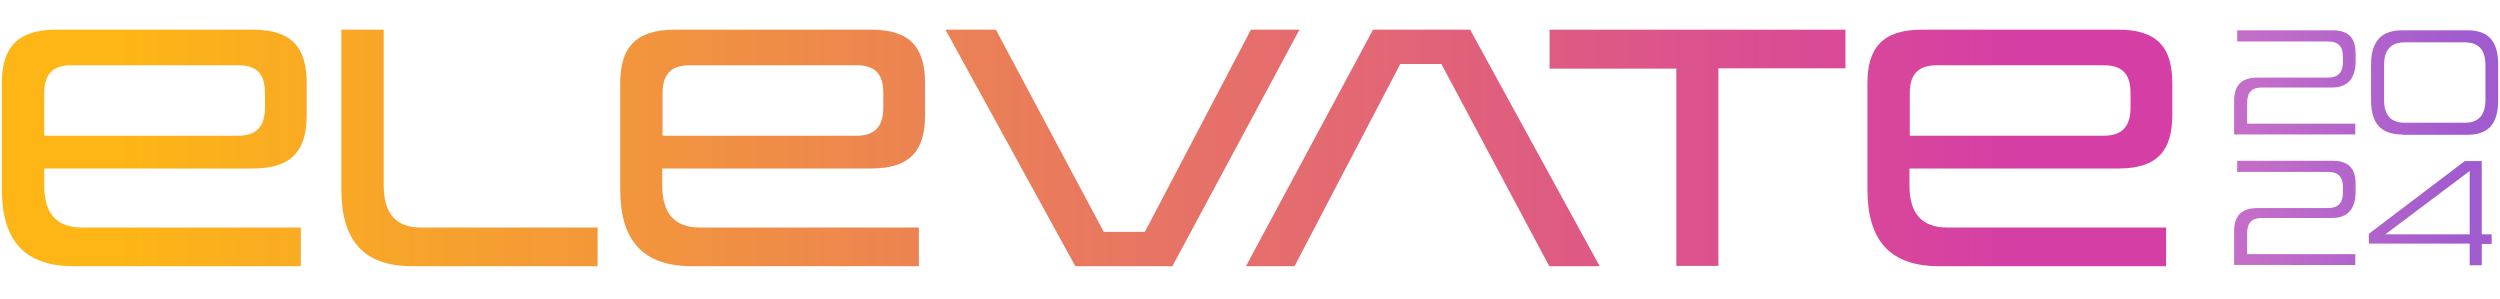
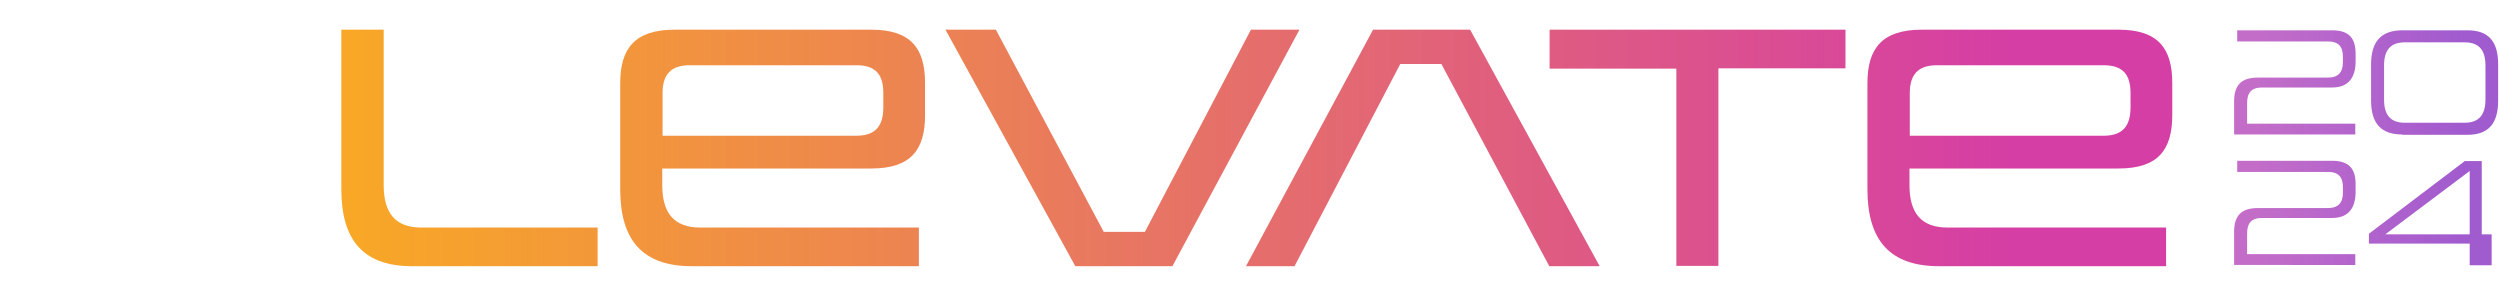
<svg xmlns="http://www.w3.org/2000/svg" version="1.1" id="Layer_1" x="0px" y="0px" viewBox="0 0 808.6 96.8" style="enable-background:new 0 0 808.6 96.8;" xml:space="preserve">
  <style type="text/css">
	.st0{opacity:0.67;}
	.st1{fill:url(#SVGID_1_);}
	.st2{fill:url(#SVGID_2_);}
	.st3{fill:url(#SVGID_3_);}
	.st4{fill:url(#SVGID_4_);}
	.st5{fill:url(#SVGID_5_);}
	.st6{fill:url(#SVGID_6_);}
	.st7{fill:url(#SVGID_7_);}
	.st8{fill:url(#SVGID_8_);}
	.st9{fill:url(#SVGID_9_);}
	.st10{fill:url(#SVGID_10_);}
	.st11{fill:url(#SVGID_11_);}
</style>
  <g class="st0">
    <g>
      <linearGradient id="SVGID_1_" gradientUnits="userSpaceOnUse" x1="727.3" y1="26.695" x2="798.406" y2="26.695">
        <stop offset="0" style="stop-color:#A726AD" />
        <stop offset="1" style="stop-color:#720AB7" />
      </linearGradient>
      <path class="st1" d="M722.6,43.5V32.8c0-4.9,2-7.7,7.6-7.7h22.7c3.5,0,4.9-1.8,4.9-5.1v-1.6c0-3.2-1.3-5-4.9-5h-29.3V9.8h30.7    c5.6,0,7.6,2.7,7.6,7.6v2.4c0,4.9-2,8.5-7.6,8.5h-22.7c-3.5,0-4.8,1.8-4.8,5.1v6.6h35v3.5H722.6z" />
      <linearGradient id="SVGID_2_" gradientUnits="userSpaceOnUse" x1="727.3" y1="26.695" x2="798.406" y2="26.695">
        <stop offset="0" style="stop-color:#A726AD" />
        <stop offset="1" style="stop-color:#720AB7" />
      </linearGradient>
      <path class="st2" d="M777,43.5c-6.9,0-10.1-3.6-10.1-11V20.8c0-7.3,3.2-11,10.1-11h21.1c6.8,0,9.9,3.6,9.9,11v11.8    c0,7.3-3.1,11-9.9,11H777z M803.9,21.2c0-5-2.1-7.5-6.7-7.5h-19.4c-4.6,0-6.7,2.5-6.7,7.5v11c0,5,2.1,7.5,6.7,7.5h19.4    c4.5,0,6.7-2.5,6.7-7.5V21.2z" />
      <linearGradient id="SVGID_3_" gradientUnits="userSpaceOnUse" x1="727.3" y1="68.896" x2="798.406" y2="68.896">
        <stop offset="0" style="stop-color:#A726AD" />
        <stop offset="1" style="stop-color:#720AB7" />
      </linearGradient>
      <path class="st3" d="M722.6,85.7V75c0-4.9,2-7.7,7.6-7.7h22.7c3.5,0,4.9-1.8,4.9-5.1v-1.6c0-3.2-1.3-5-4.9-5h-29.3V52h30.7    c5.6,0,7.6,2.7,7.6,7.6v2.4c0,4.9-2,8.5-7.6,8.5h-22.7c-3.5,0-4.8,1.8-4.8,5.1v6.6h35v3.5H722.6z" />
      <linearGradient id="SVGID_4_" gradientUnits="userSpaceOnUse" x1="727.3" y1="68.896" x2="798.406" y2="68.896">
        <stop offset="0" style="stop-color:#A726AD" />
        <stop offset="1" style="stop-color:#720AB7" />
      </linearGradient>
-       <path class="st4" d="M798.8,85.7v-6.9h-32.6v-3.2l31-23.5h5.5v23.7h3.2v3.1h-3.2v6.9H798.8z M798.8,55.3l-27.3,20.5h27.3V55.3z" />
+       <path class="st4" d="M798.8,85.7v-6.9h-32.6v-3.2l31-23.5h5.5v23.7h3.2v3.1v6.9H798.8z M798.8,55.3l-27.3,20.5h27.3V55.3z" />
    </g>
  </g>
  <g>
    <g>
      <linearGradient id="SVGID_5_" gradientUnits="userSpaceOnUse" x1="38.107" y1="47.88" x2="651.64" y2="47.88">
        <stop offset="0" style="stop-color:#FDB615" />
        <stop offset="1" style="stop-color:#D53EA5" />
      </linearGradient>
-       <path class="st5" d="M23.8,86.1c-15.8,0-23.2-8.2-23.2-24.9V26.9c0-11.2,4.7-17.3,17.6-17.3h63.6c12.9,0,17.4,6.1,17.4,17.3v10.3    c0,11.2-4.5,17.3-17.4,17.3H14.3v5.4c0,9,3.8,13.7,12.3,13.7h70.7v12.5H23.8z M85.7,30.1c0-5.9-2.4-9-8.7-9H23.1    c-6.3,0-8.8,3.2-8.8,9v13.8H77c6.3,0,8.7-3.3,8.7-9.2V30.1z" />
      <linearGradient id="SVGID_6_" gradientUnits="userSpaceOnUse" x1="38.107" y1="47.88" x2="651.64" y2="47.88">
        <stop offset="0" style="stop-color:#FDB615" />
        <stop offset="1" style="stop-color:#D53EA5" />
      </linearGradient>
      <path class="st6" d="M133.3,86.1c-15.6,0-22.9-8.2-22.9-24.9V9.6h13.7v50.3c0,9,3.8,13.7,12.1,13.7h57.1v12.5H133.3z" />
      <linearGradient id="SVGID_7_" gradientUnits="userSpaceOnUse" x1="38.107" y1="47.88" x2="651.64" y2="47.88">
        <stop offset="0" style="stop-color:#FDB615" />
        <stop offset="1" style="stop-color:#D53EA5" />
      </linearGradient>
      <path class="st7" d="M223.8,86.1c-15.8,0-23.2-8.2-23.2-24.9V26.9c0-11.2,4.7-17.3,17.6-17.3h63.6c12.9,0,17.4,6.1,17.4,17.3v10.3    c0,11.2-4.5,17.3-17.4,17.3h-67.6v5.4c0,9,3.8,13.7,12.3,13.7h70.7v12.5H223.8z M285.7,30.1c0-5.9-2.4-9-8.7-9h-53.9    c-6.3,0-8.8,3.2-8.8,9v13.8H277c6.3,0,8.7-3.3,8.7-9.2V30.1z" />
      <linearGradient id="SVGID_8_" gradientUnits="userSpaceOnUse" x1="38.107" y1="47.88" x2="651.64" y2="47.88">
        <stop offset="0" style="stop-color:#FDB615" />
        <stop offset="1" style="stop-color:#D53EA5" />
      </linearGradient>
      <path class="st8" d="M404.6,9.6h15.7l-41.1,76.5h-31.4L305.8,9.6h16.3L357,75h13.3L404.6,9.6z" />
    </g>
    <g>
      <linearGradient id="SVGID_9_" gradientUnits="userSpaceOnUse" x1="38.107" y1="47.88" x2="651.64" y2="47.88">
        <stop offset="0" style="stop-color:#FDB615" />
        <stop offset="1" style="stop-color:#D53EA5" />
      </linearGradient>
      <path class="st9" d="M542.2,86.1V22.2h-41V9.6h95.7v12.5h-41.1v63.9H542.2z" />
      <linearGradient id="SVGID_10_" gradientUnits="userSpaceOnUse" x1="38.107" y1="47.88" x2="651.64" y2="47.88">
        <stop offset="0" style="stop-color:#FDB615" />
        <stop offset="1" style="stop-color:#D53EA5" />
      </linearGradient>
      <path class="st10" d="M627.2,86.1c-15.8,0-23.2-8.2-23.2-24.9V26.9c0-11.2,4.7-17.3,17.6-17.3h63.6c12.9,0,17.4,6.1,17.4,17.3    v10.3c0,11.2-4.5,17.3-17.4,17.3h-67.6v5.4c0,9,3.8,13.7,12.3,13.7h70.7v12.5H627.2z M689.1,30.1c0-5.9-2.4-9-8.7-9h-53.9    c-6.3,0-8.8,3.2-8.8,9v13.8h62.7c6.3,0,8.7-3.3,8.7-9.2V30.1z" />
    </g>
    <g>
      <linearGradient id="SVGID_11_" gradientUnits="userSpaceOnUse" x1="38.107" y1="47.88" x2="651.64" y2="47.88">
        <stop offset="0" style="stop-color:#FDB615" />
        <stop offset="1" style="stop-color:#D53EA5" />
      </linearGradient>
      <path class="st11" d="M418.7,86.1H403l41.1-76.5h31.4l41.9,76.5h-16.3l-34.9-65.4h-13.3L418.7,86.1z" />
    </g>
  </g>
</svg>